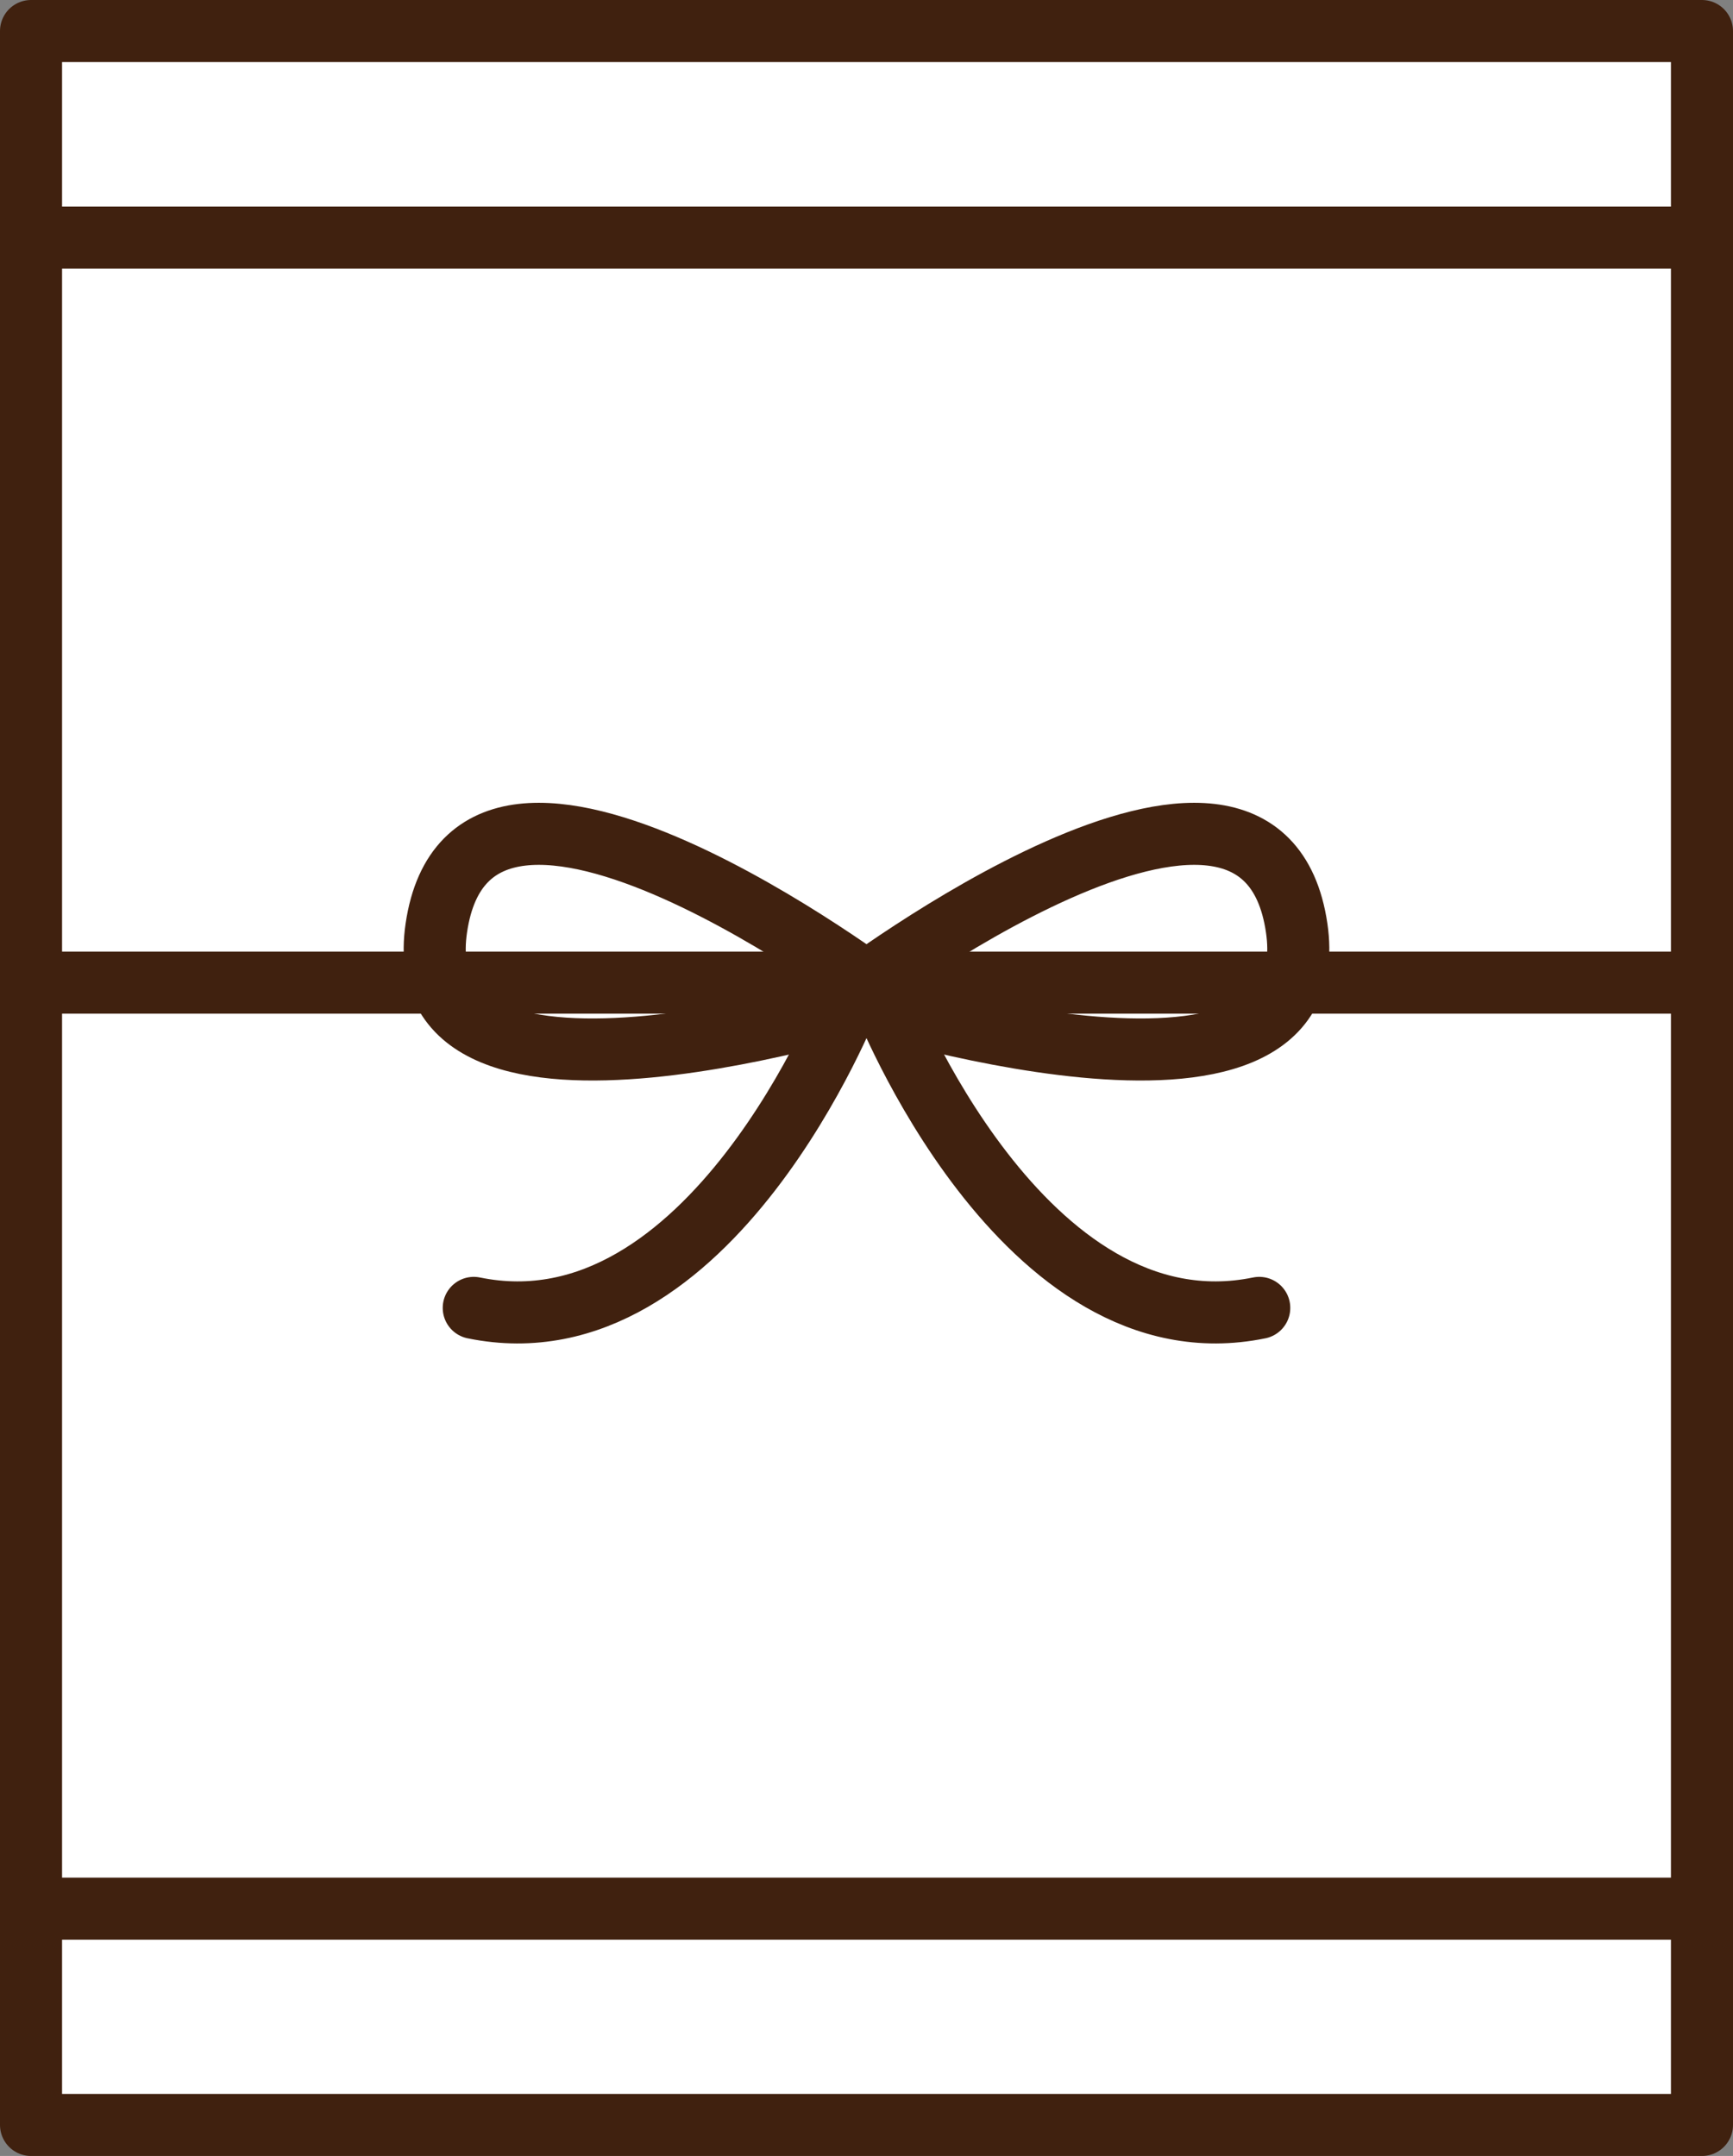
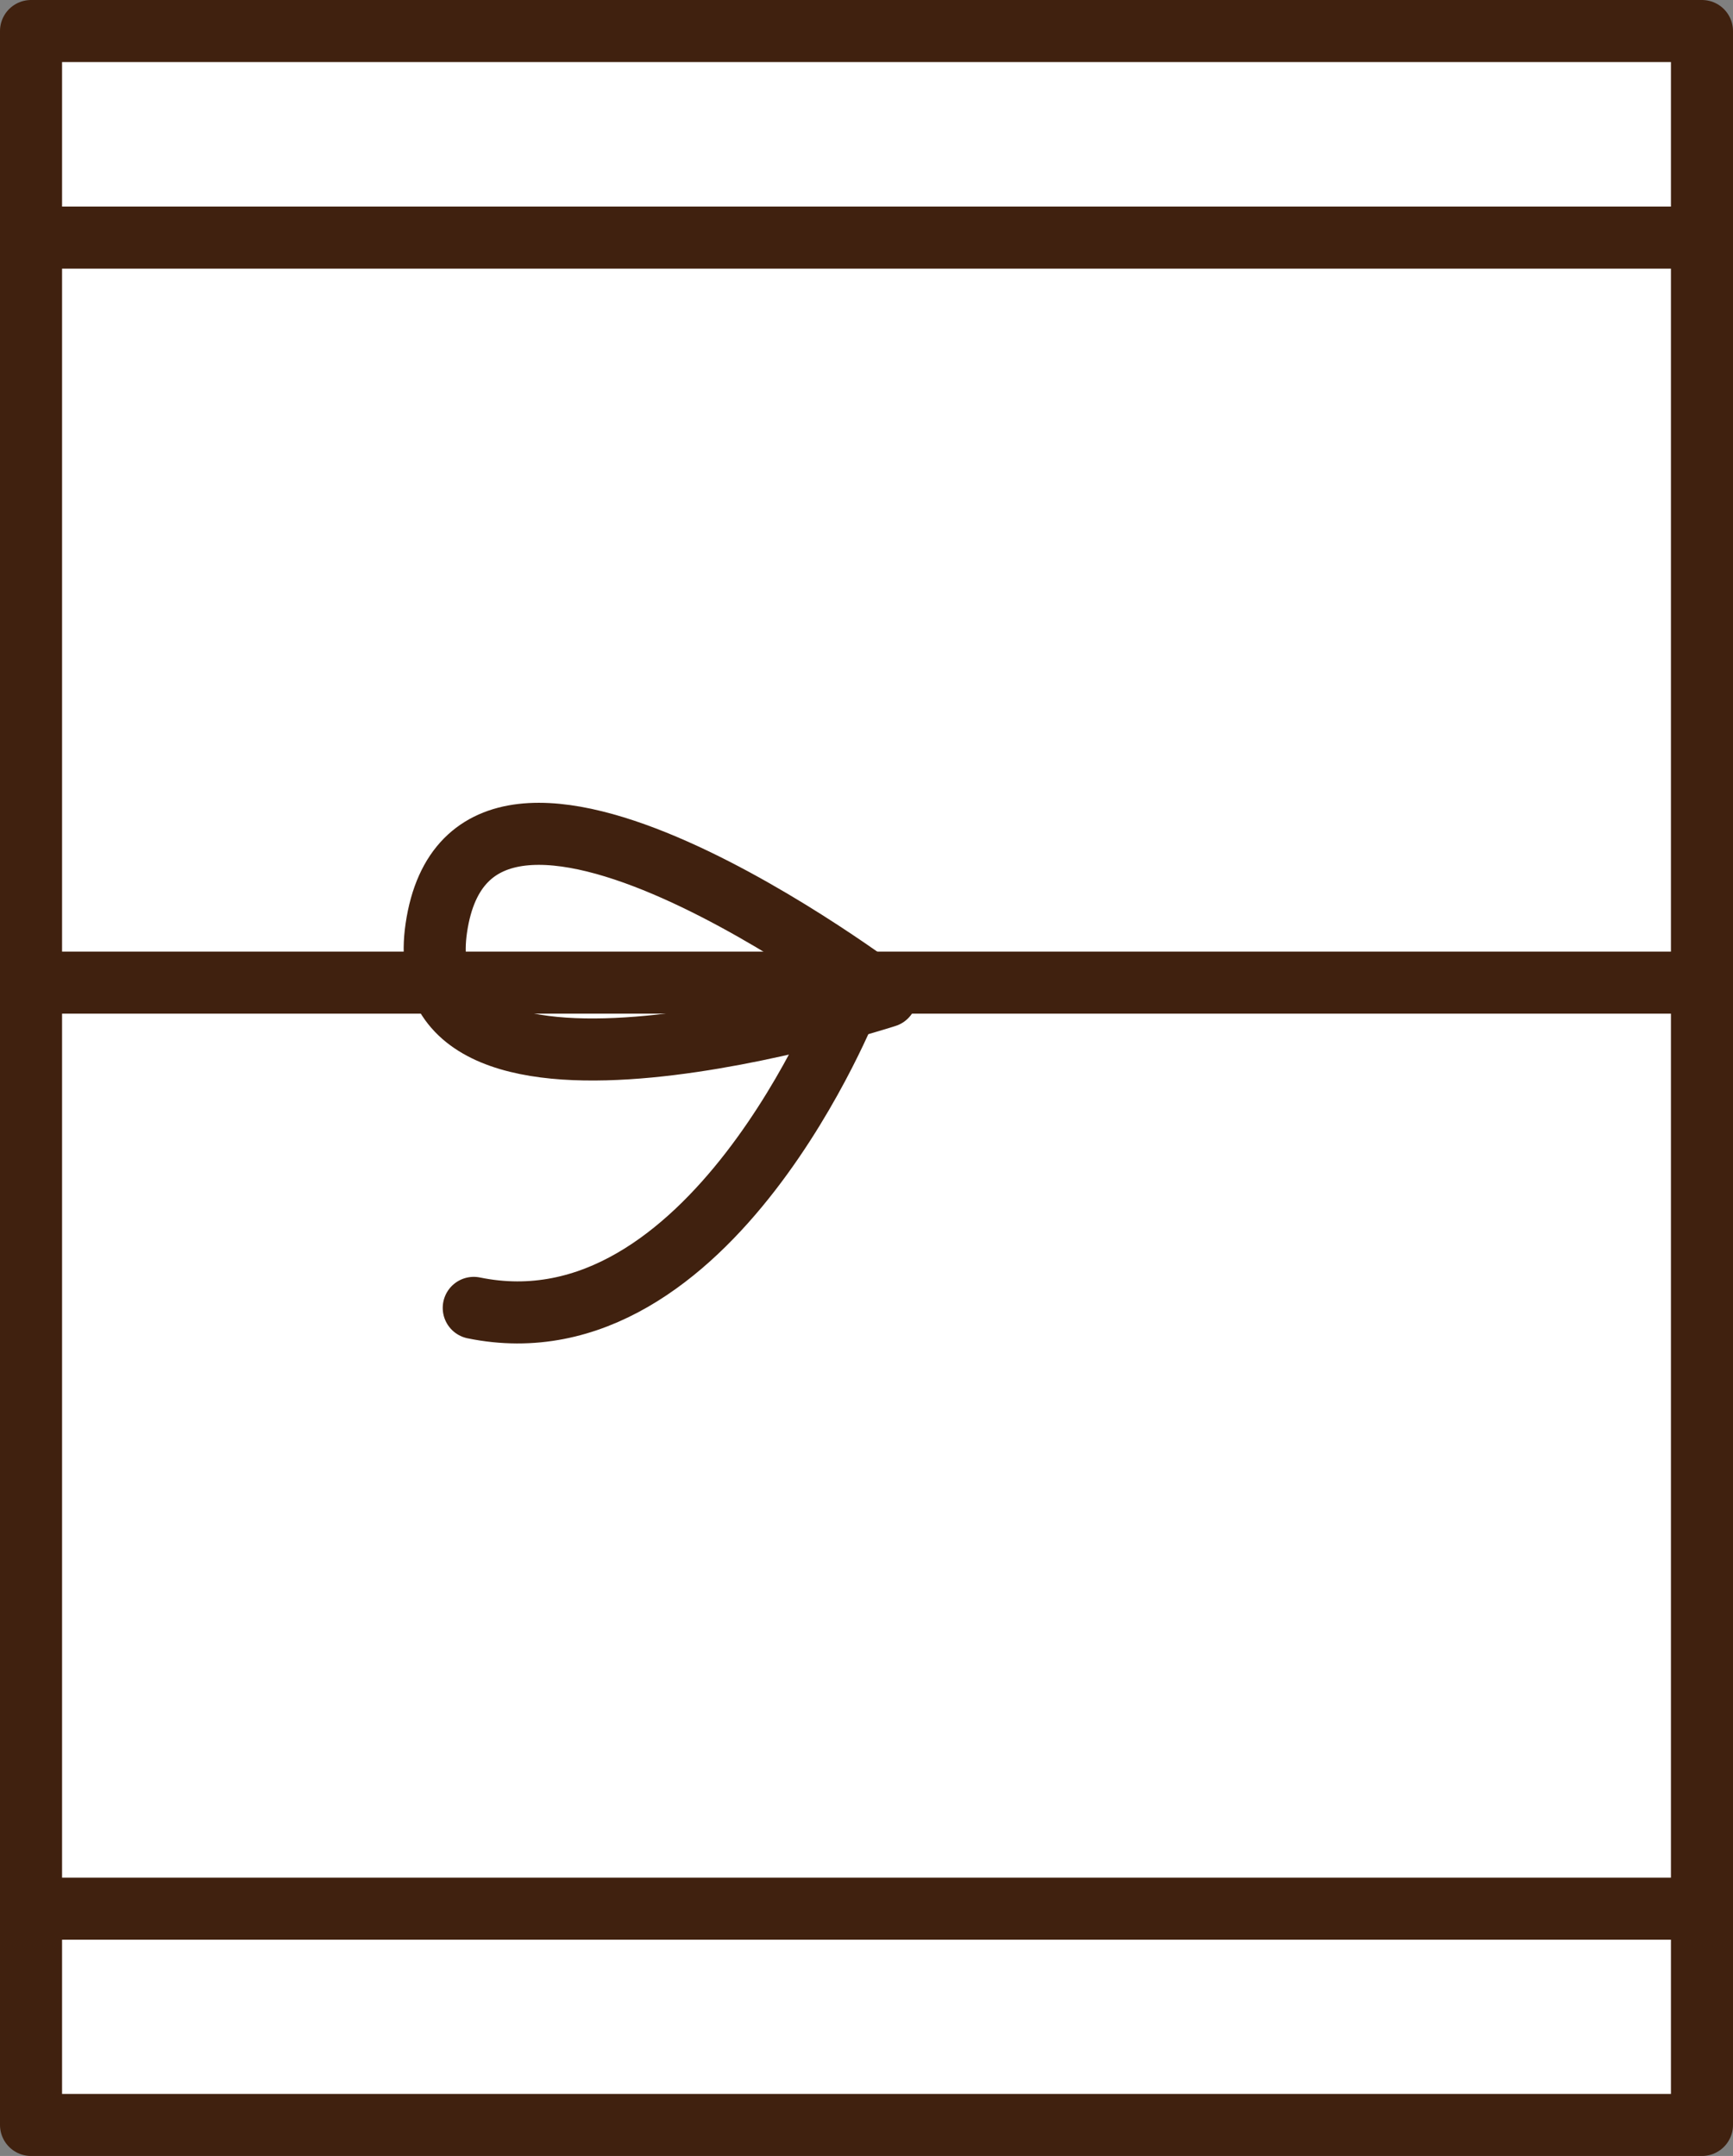
<svg xmlns="http://www.w3.org/2000/svg" id="uuid-aeef55e1-8a8a-44f1-96eb-6a27cd6472cc" width="73.16" height="91.01" viewBox="0 0 73.16 91.01">
  <rect x="0" y="0" width="73.16" height="91.01" fill="#808080" stroke="none" />
  <defs>
    <style>.uuid-e87fb4ca-d033-459f-9a81-1753ea0bd801{fill:#fff;}.uuid-e87fb4ca-d033-459f-9a81-1753ea0bd801,.uuid-00633801-7b18-4292-824c-abcbb4169a2a{stroke:#40210f;stroke-linecap:round;stroke-linejoin:round;stroke-width:2.62px;}.uuid-00633801-7b18-4292-824c-abcbb4169a2a{fill:none;}</style>
  </defs>
  <g id="uuid-5a7085eb-f367-457d-a431-5bd58440227e">
    <rect class="uuid-e87fb4ca-d033-459f-9a81-1753ea0bd801" x="1.31" y="1.31" width="70.54" height="88.39" />
    <rect class="uuid-e87fb4ca-d033-459f-9a81-1753ea0bd801" x="1.31" y="10.03" width="70.54" height="70.54" />
-     <path class="uuid-00633801-7b18-4292-824c-abcbb4169a2a" d="M37.41,42.06s-17.46-13.28-18.99-2.89c-1.4,9.51,18.99,2.89,18.99,2.89Z" />
+     <path class="uuid-00633801-7b18-4292-824c-abcbb4169a2a" d="M37.41,42.06s-17.46-13.28-18.99-2.89c-1.4,9.51,18.99,2.89,18.99,2.89" />
    <path class="uuid-00633801-7b18-4292-824c-abcbb4169a2a" d="M35.88,42.15s-5.89,15.11-15.88,13.06" />
-     <path class="uuid-00633801-7b18-4292-824c-abcbb4169a2a" d="M35.75,42.06s17.46-13.28,18.99-2.89c1.4,9.51-18.99,2.89-18.99,2.89Z" />
-     <path class="uuid-00633801-7b18-4292-824c-abcbb4169a2a" d="M37.28,42.15s5.89,15.11,15.88,13.06" />
    <line class="uuid-00633801-7b18-4292-824c-abcbb4169a2a" x1="2.32" y1="41.48" x2="71.85" y2="41.48" />
  </g>
</svg>